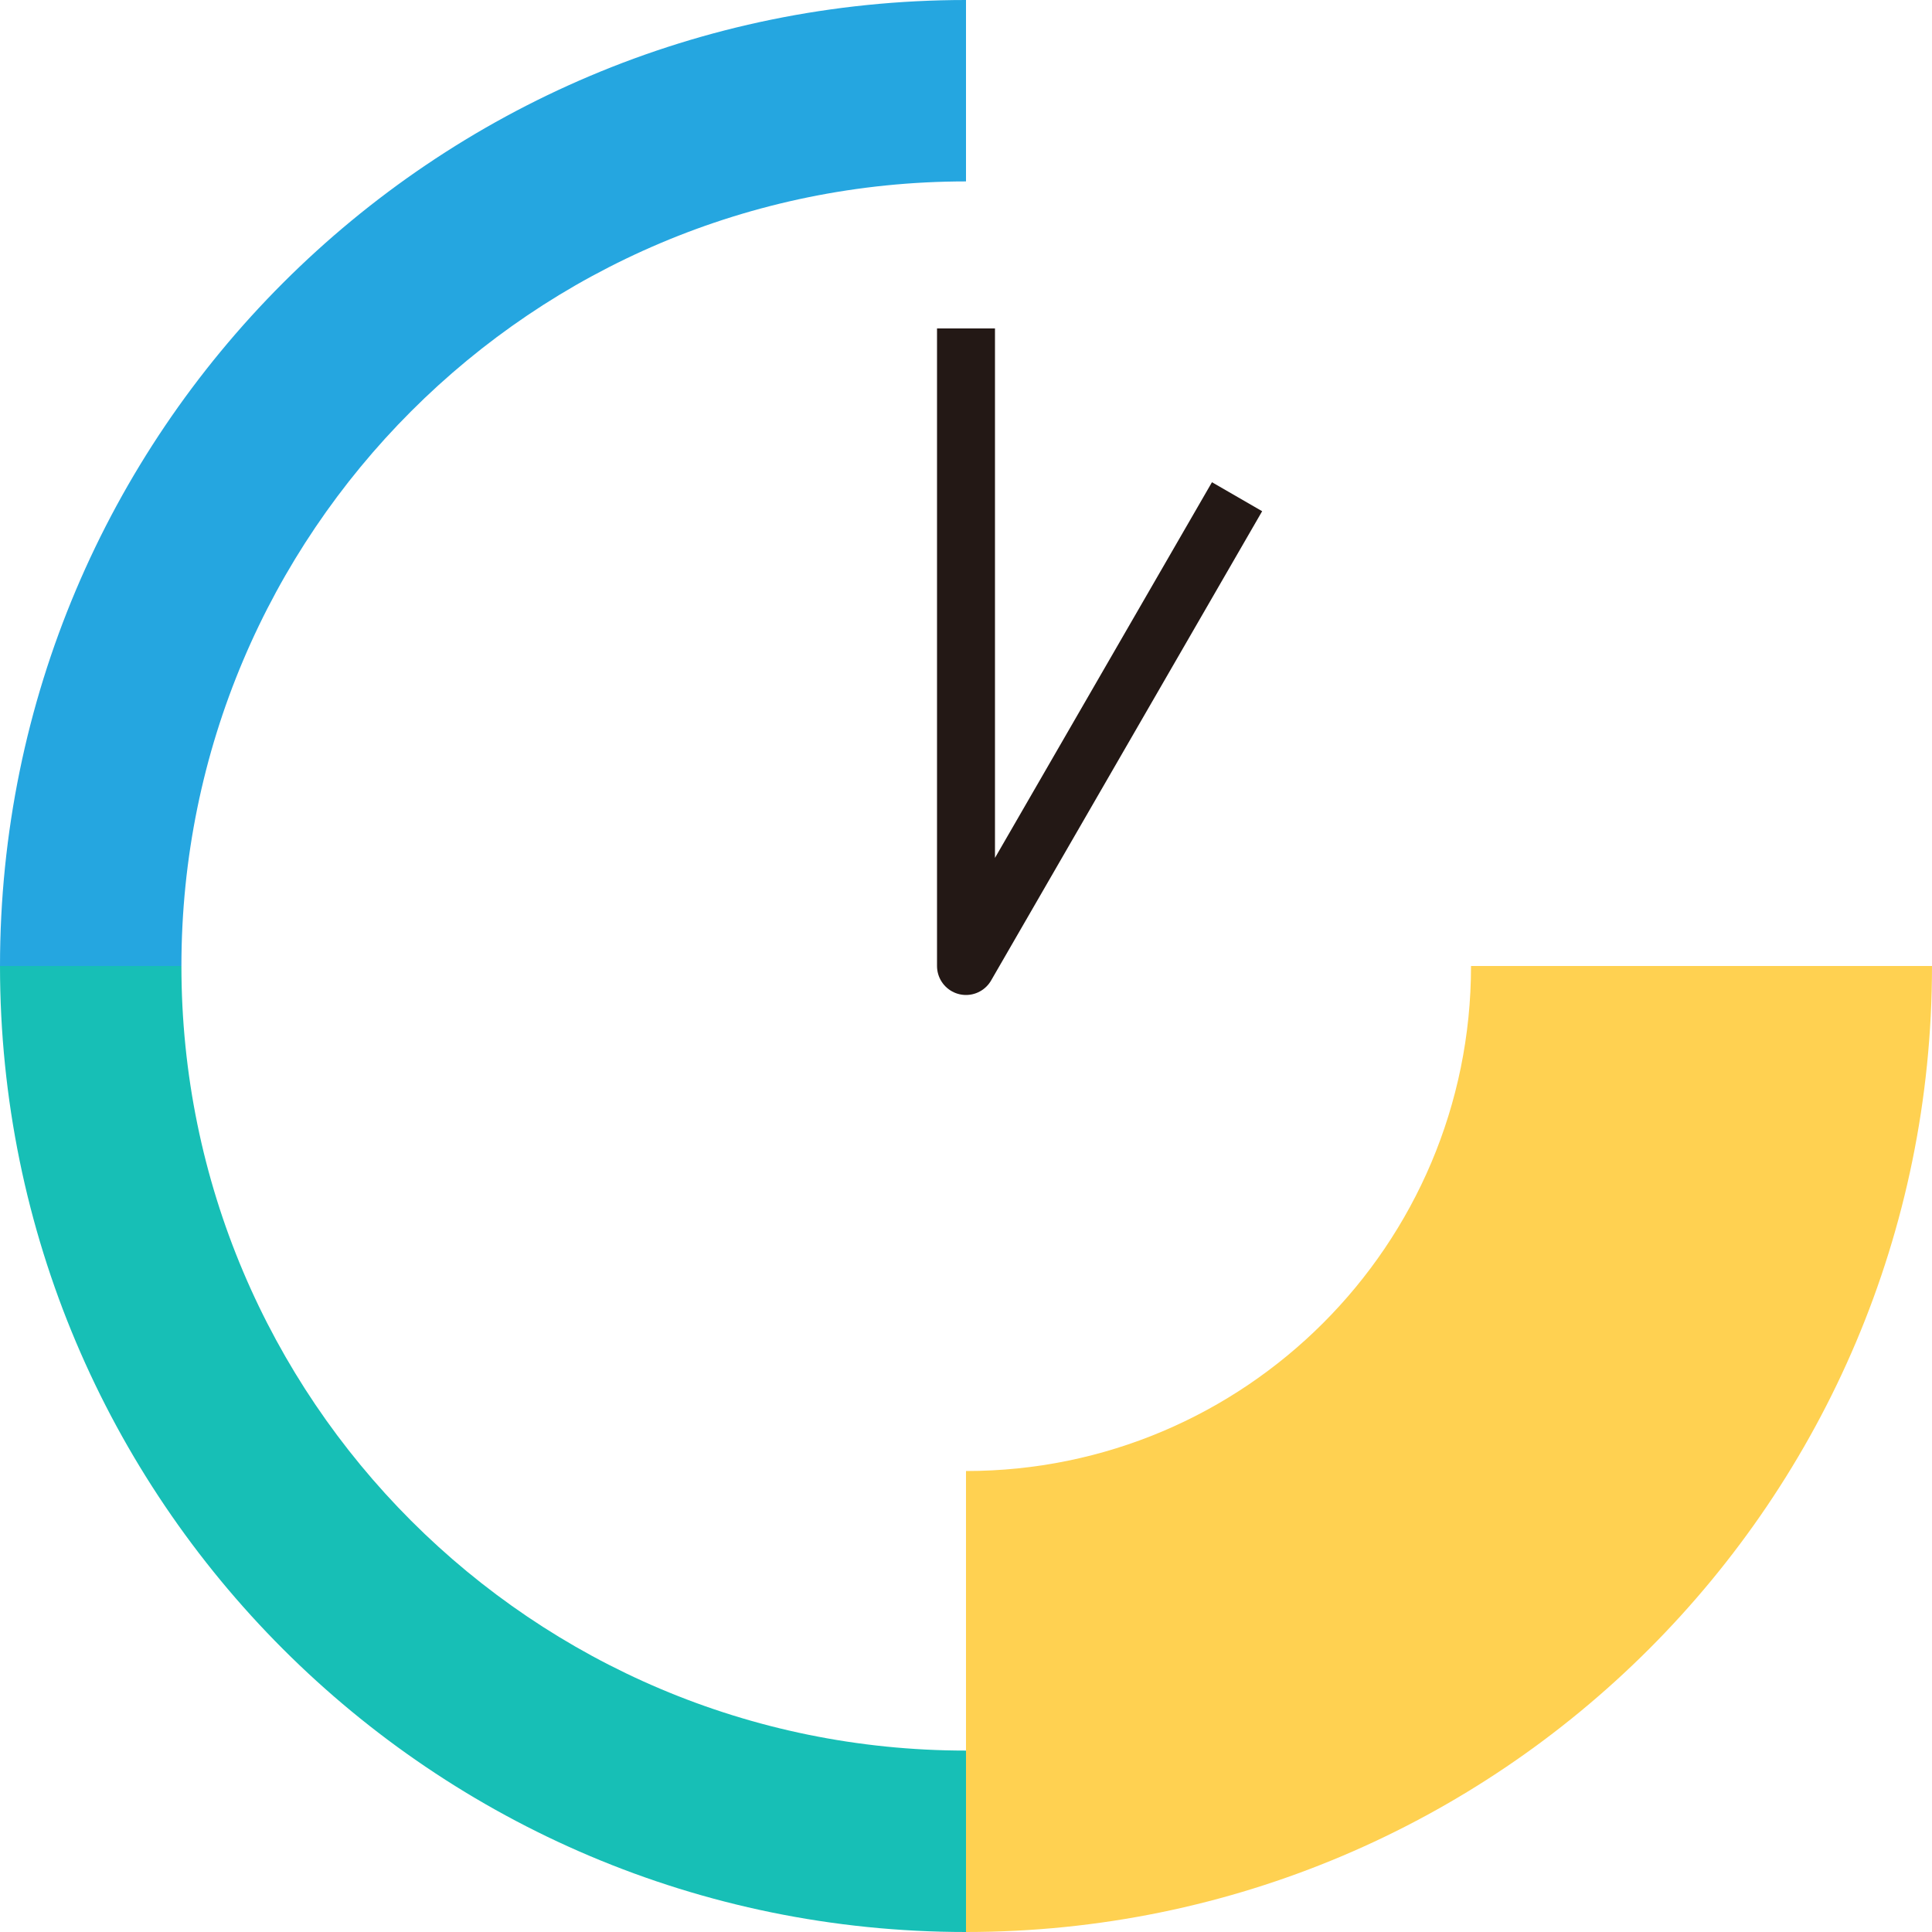
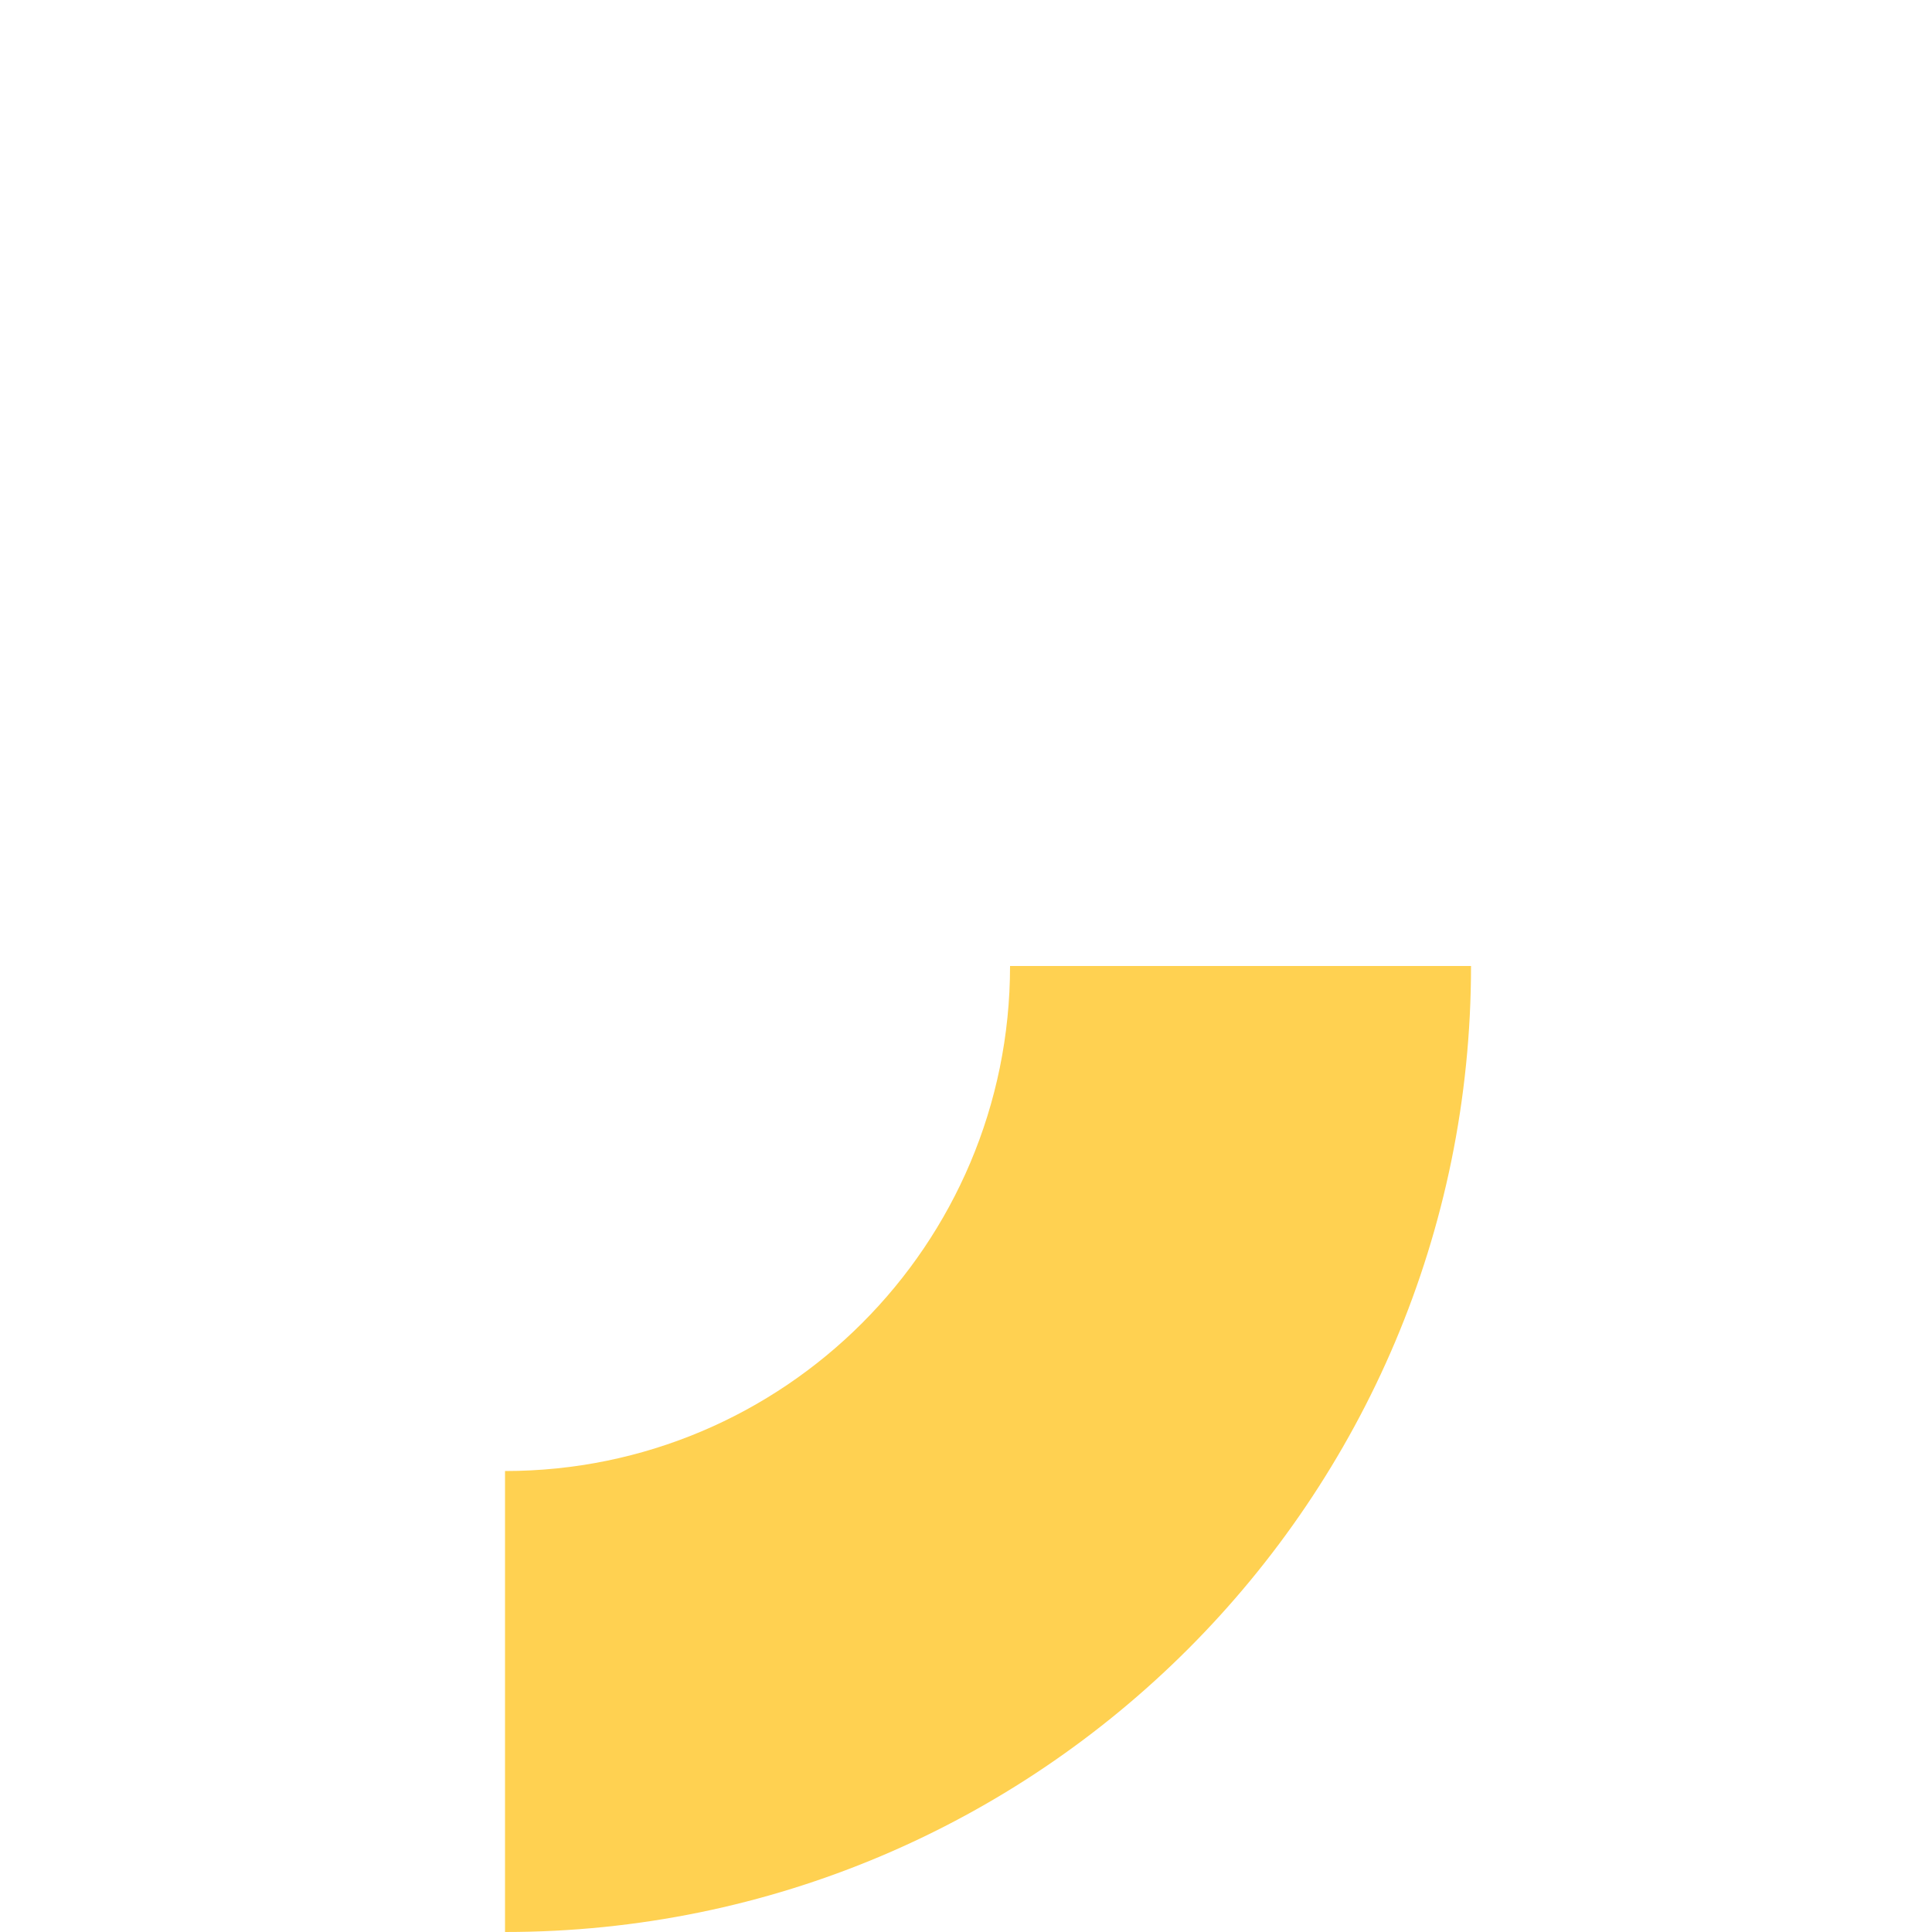
<svg xmlns="http://www.w3.org/2000/svg" id="_レイヤー_2" viewBox="0 0 100 100">
  <defs>
    <style>.cls-1{fill:none;stroke:#231815;stroke-linejoin:round;stroke-width:3px;}.cls-2{fill:#25a6e0;}.cls-2,.cls-3,.cls-4{stroke-width:0px;}.cls-3{fill:#17bfb6;}.cls-4{fill:#ffd151;}</style>
  </defs>
  <g id="layout">
-     <path class="cls-2" d="M9.39,50H0C0,22.39,22.39,0,50,0v9.39c-22.43,0-40.61,18.18-40.61,40.61Z" />
-     <path class="cls-3" d="M50,90.61v9.39C22.39,100,0,77.61,0,50h9.39c0,22.43,18.18,40.61,40.61,40.61Z" />
-     <path class="cls-4" d="M76.14,50h0s23.86,0,23.86,0c0,27.61-22.39,50-50,50v-23.86c14.43,0,26.14-11.7,26.14-26.14Z" />
-     <polyline class="cls-1" points="64.03 25.71 50 50 50 17" />
+     <path class="cls-4" d="M76.14,50h0c0,27.61-22.39,50-50,50v-23.86c14.43,0,26.14-11.7,26.14-26.14Z" />
  </g>
</svg>